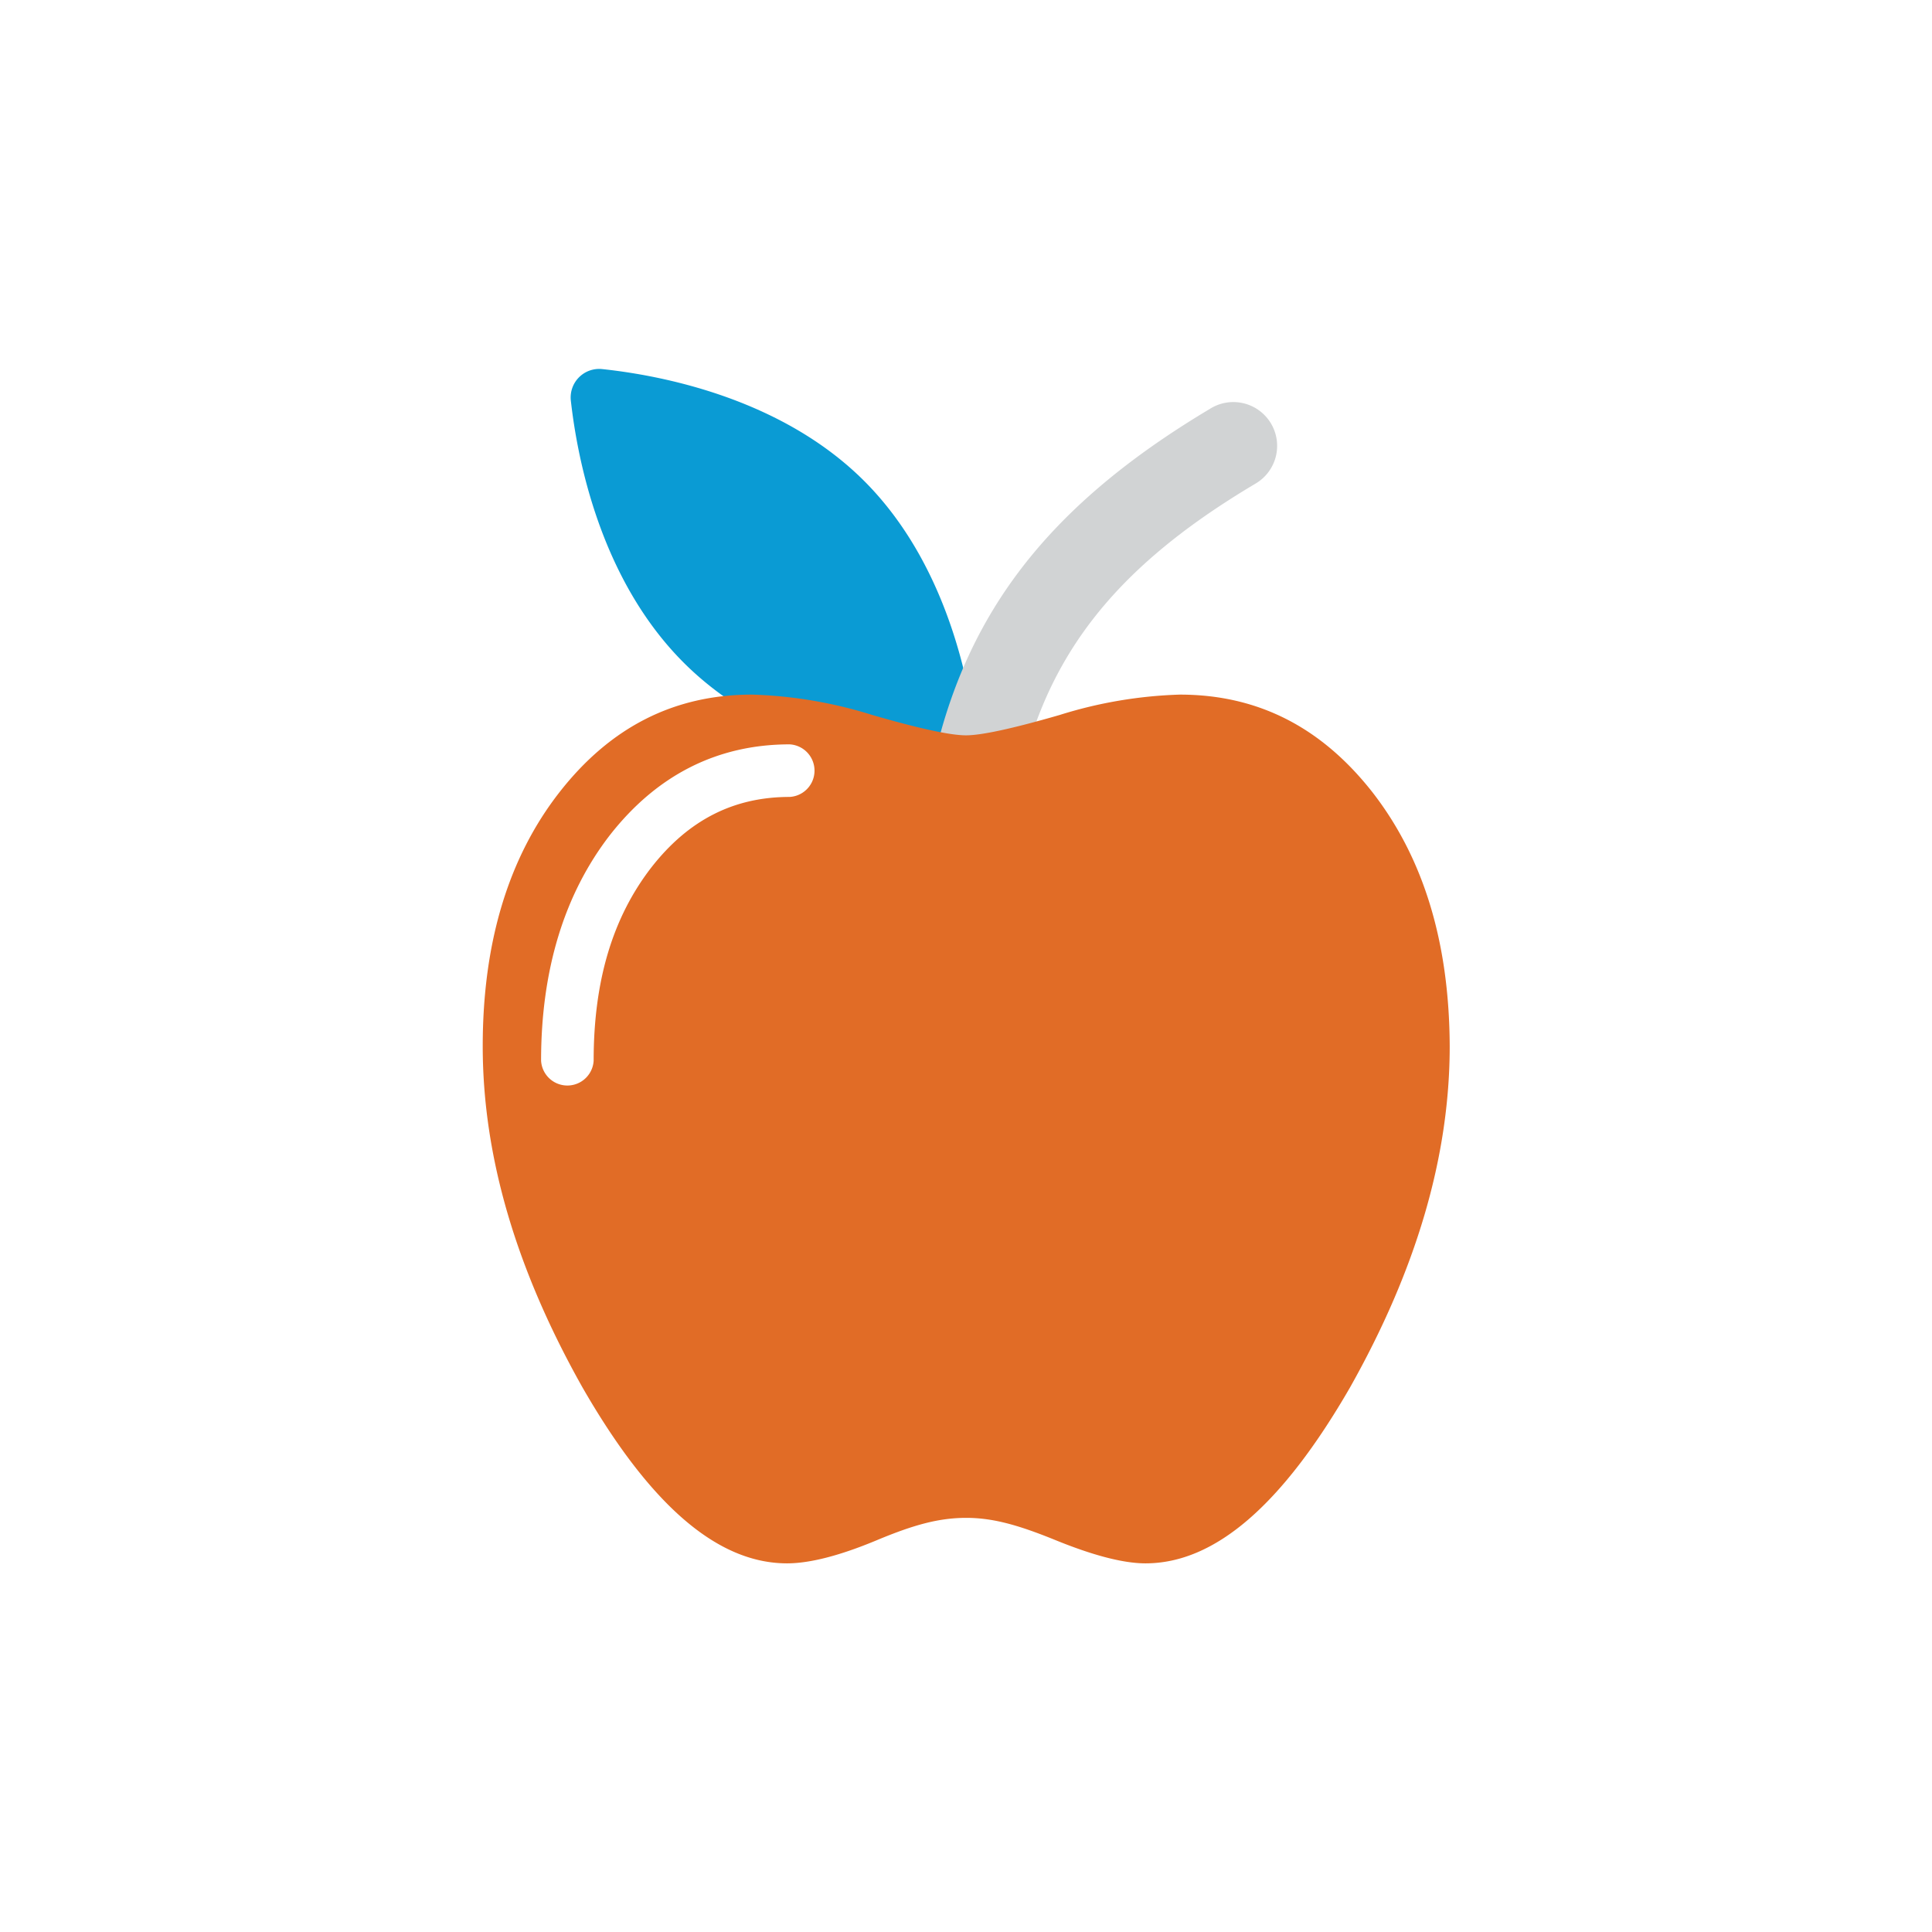
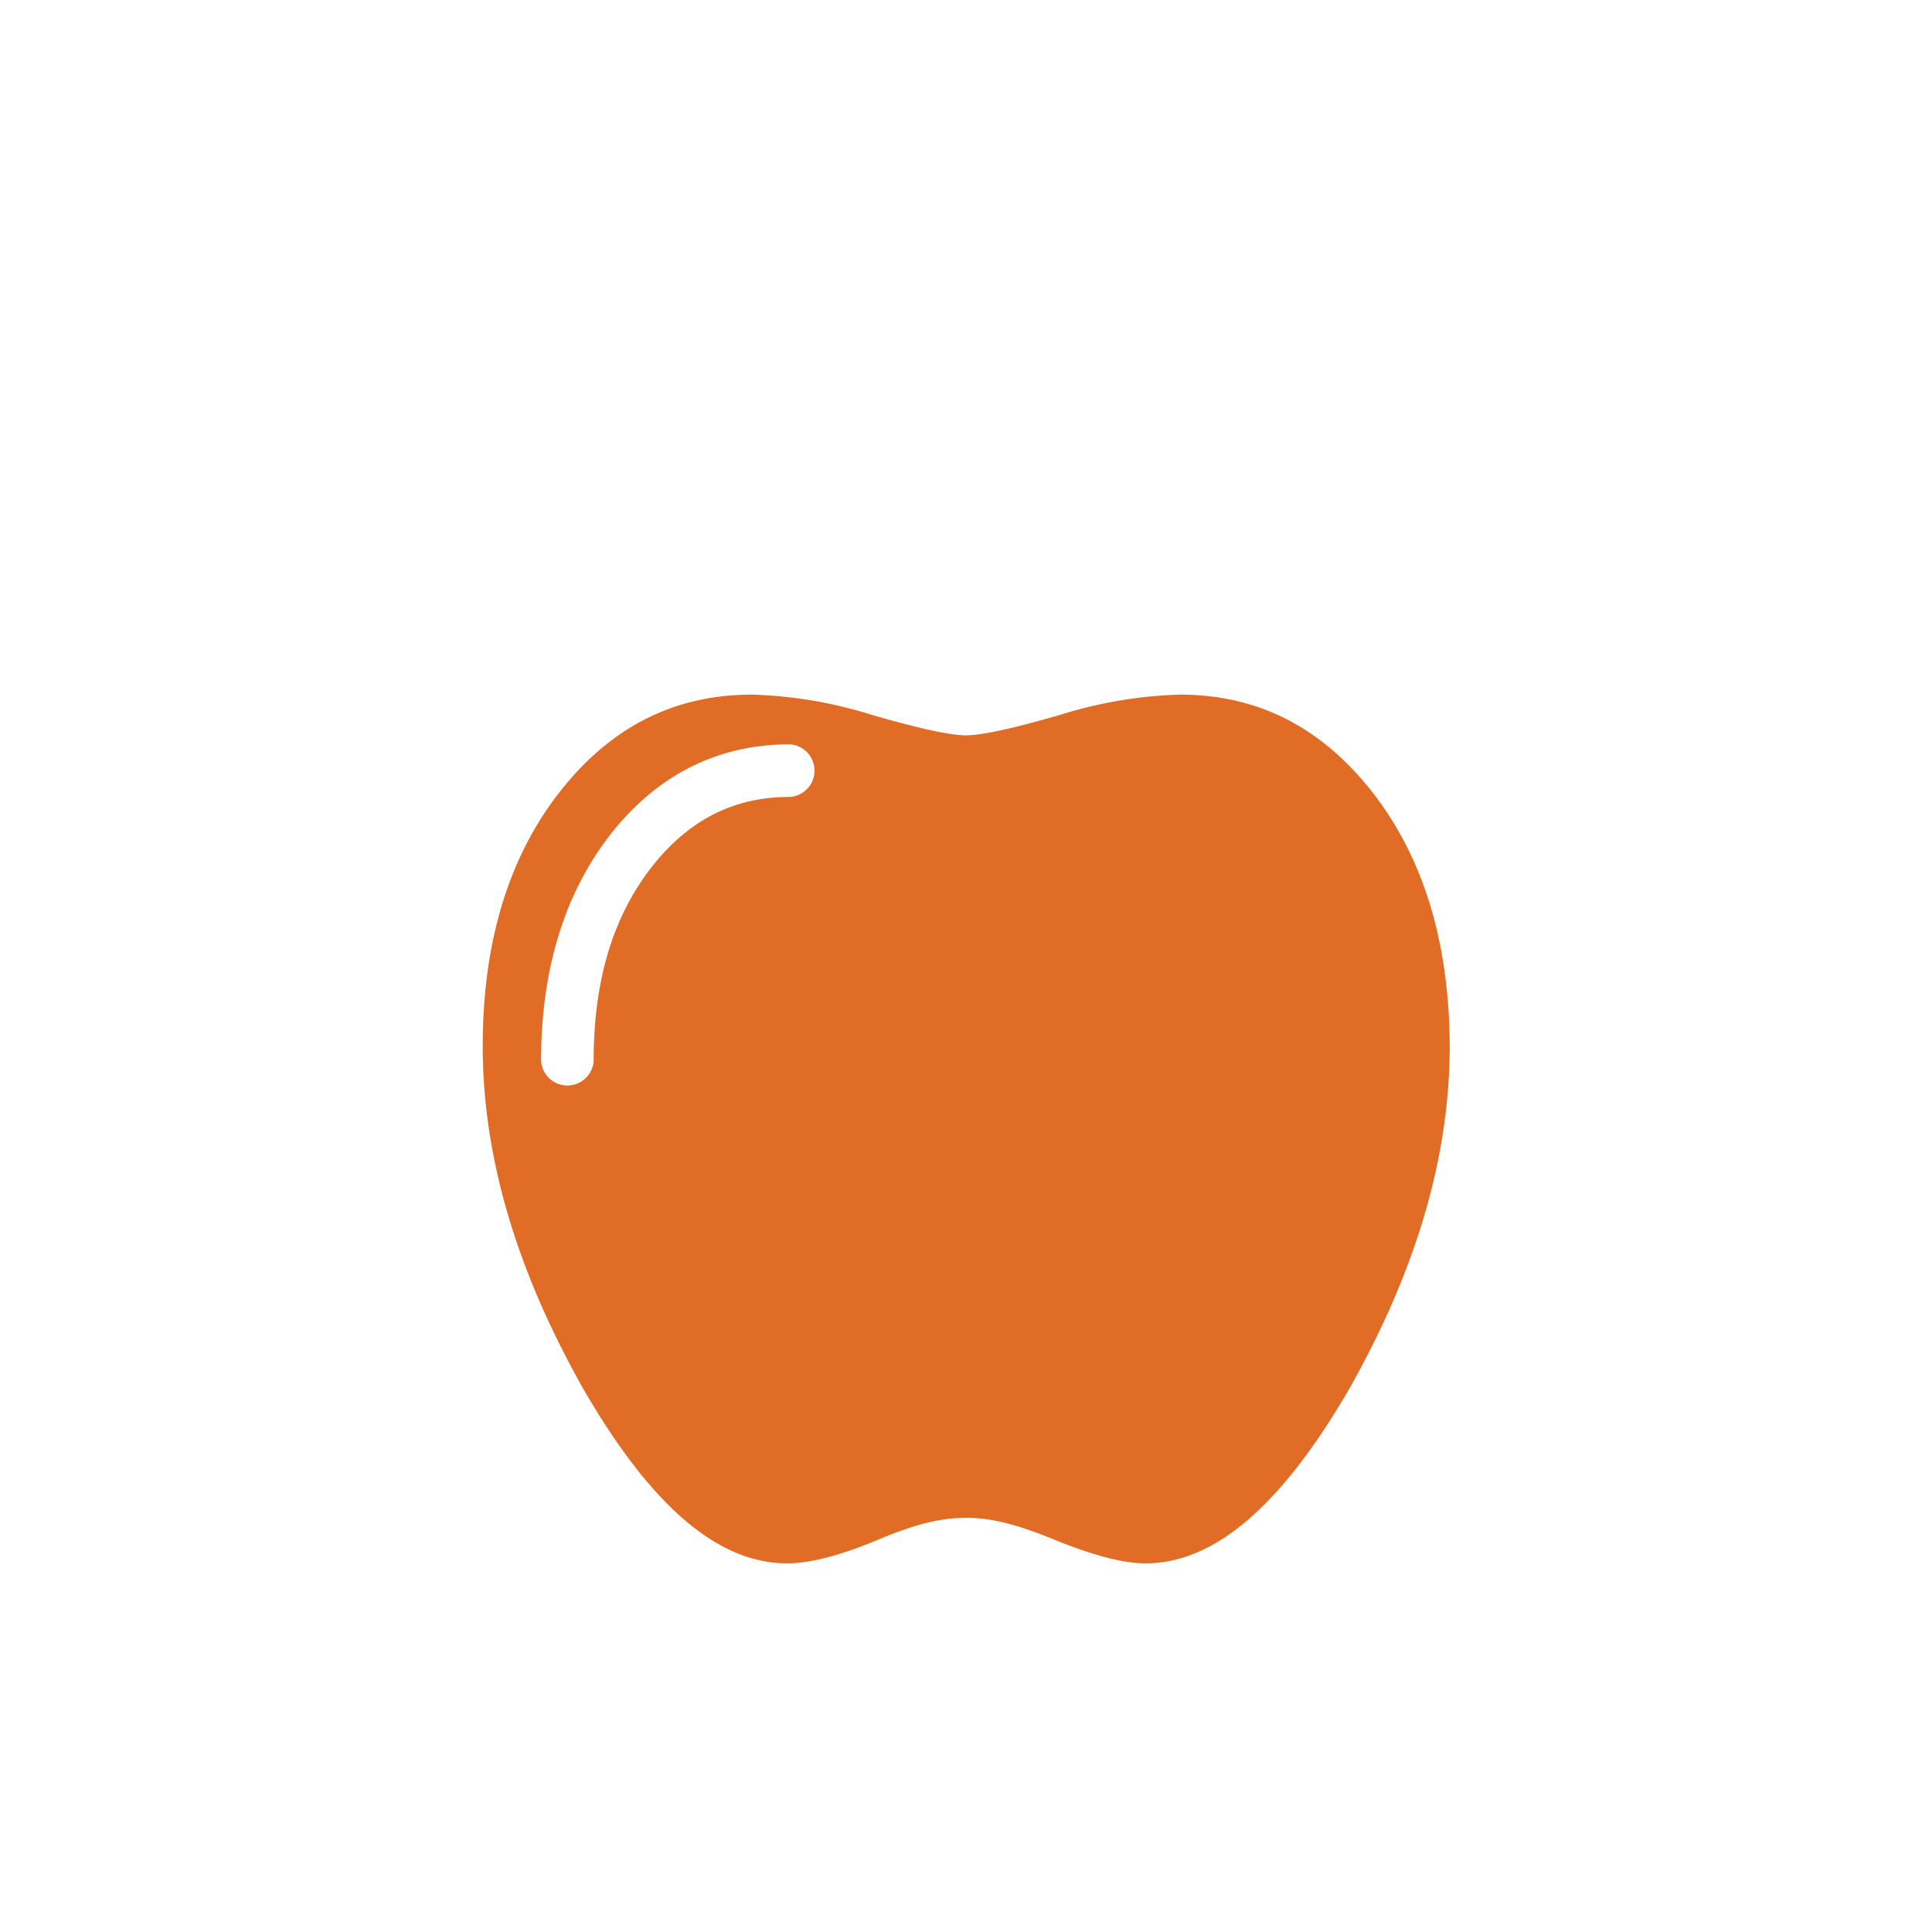
<svg xmlns="http://www.w3.org/2000/svg" viewBox="0 0 226.77 226.77">
  <defs>
    <style>.a{fill:#0a9bd4;}.b{fill:#d1d3d4;}.c{fill:#e16c26;}</style>
  </defs>
  <title>icons07</title>
-   <path class="a" d="M114.63,87.23A3.35,3.35,0,0,1,111,90.91c-6.81-.72-21-3.37-30.77-13.15S67.76,53.81,67,47a3.35,3.35,0,0,1,3.67-3.68c6.81.72,21,3.37,30.77,13.14S113.91,80.42,114.63,87.23Z" />
-   <path class="b" d="M114,98.59a5.47,5.47,0,0,1-.9-.08,5.15,5.15,0,0,1-4.17-6C112.41,73.1,122.28,59.77,142,48a5.14,5.14,0,1,1,5.29,8.81C130.16,67,122,77.91,119.09,94.34A5.14,5.14,0,0,1,114,98.59Z" />
  <path class="c" d="M161.1,93c-6-7.65-13.46-11.47-22.62-11.47a52.29,52.29,0,0,0-14.1,2.39q-8.25,2.39-11,2.39t-11-2.39a52.16,52.16,0,0,0-14.1-2.39c-9.16,0-16.65,3.82-22.62,11.47s-9,17.61-9,29.79c0,13.07,4,26.37,11.72,40.08,7.88,13.7,15.77,20.63,24,20.63,2.63,0,6.14-.88,10.52-2.71s7.33-2.63,10.52-2.63,6.21.88,10.51,2.63,7.89,2.71,10.52,2.71c8.2,0,16.09-6.93,24-20.63,7.72-13.71,11.71-27,11.71-40.08C170.11,110.58,167.08,100.7,161.1,93Zm-68.41.54c-6.58,0-11.89,2.71-16.24,8.28-4.55,5.89-6.77,13.31-6.77,22.68a3.09,3.09,0,0,1-6.17,0c0-10.64,2.72-19.54,8.07-26.47,5.53-7.07,12.63-10.66,21.11-10.66a3.09,3.09,0,0,1,0,6.17Z" />
</svg>